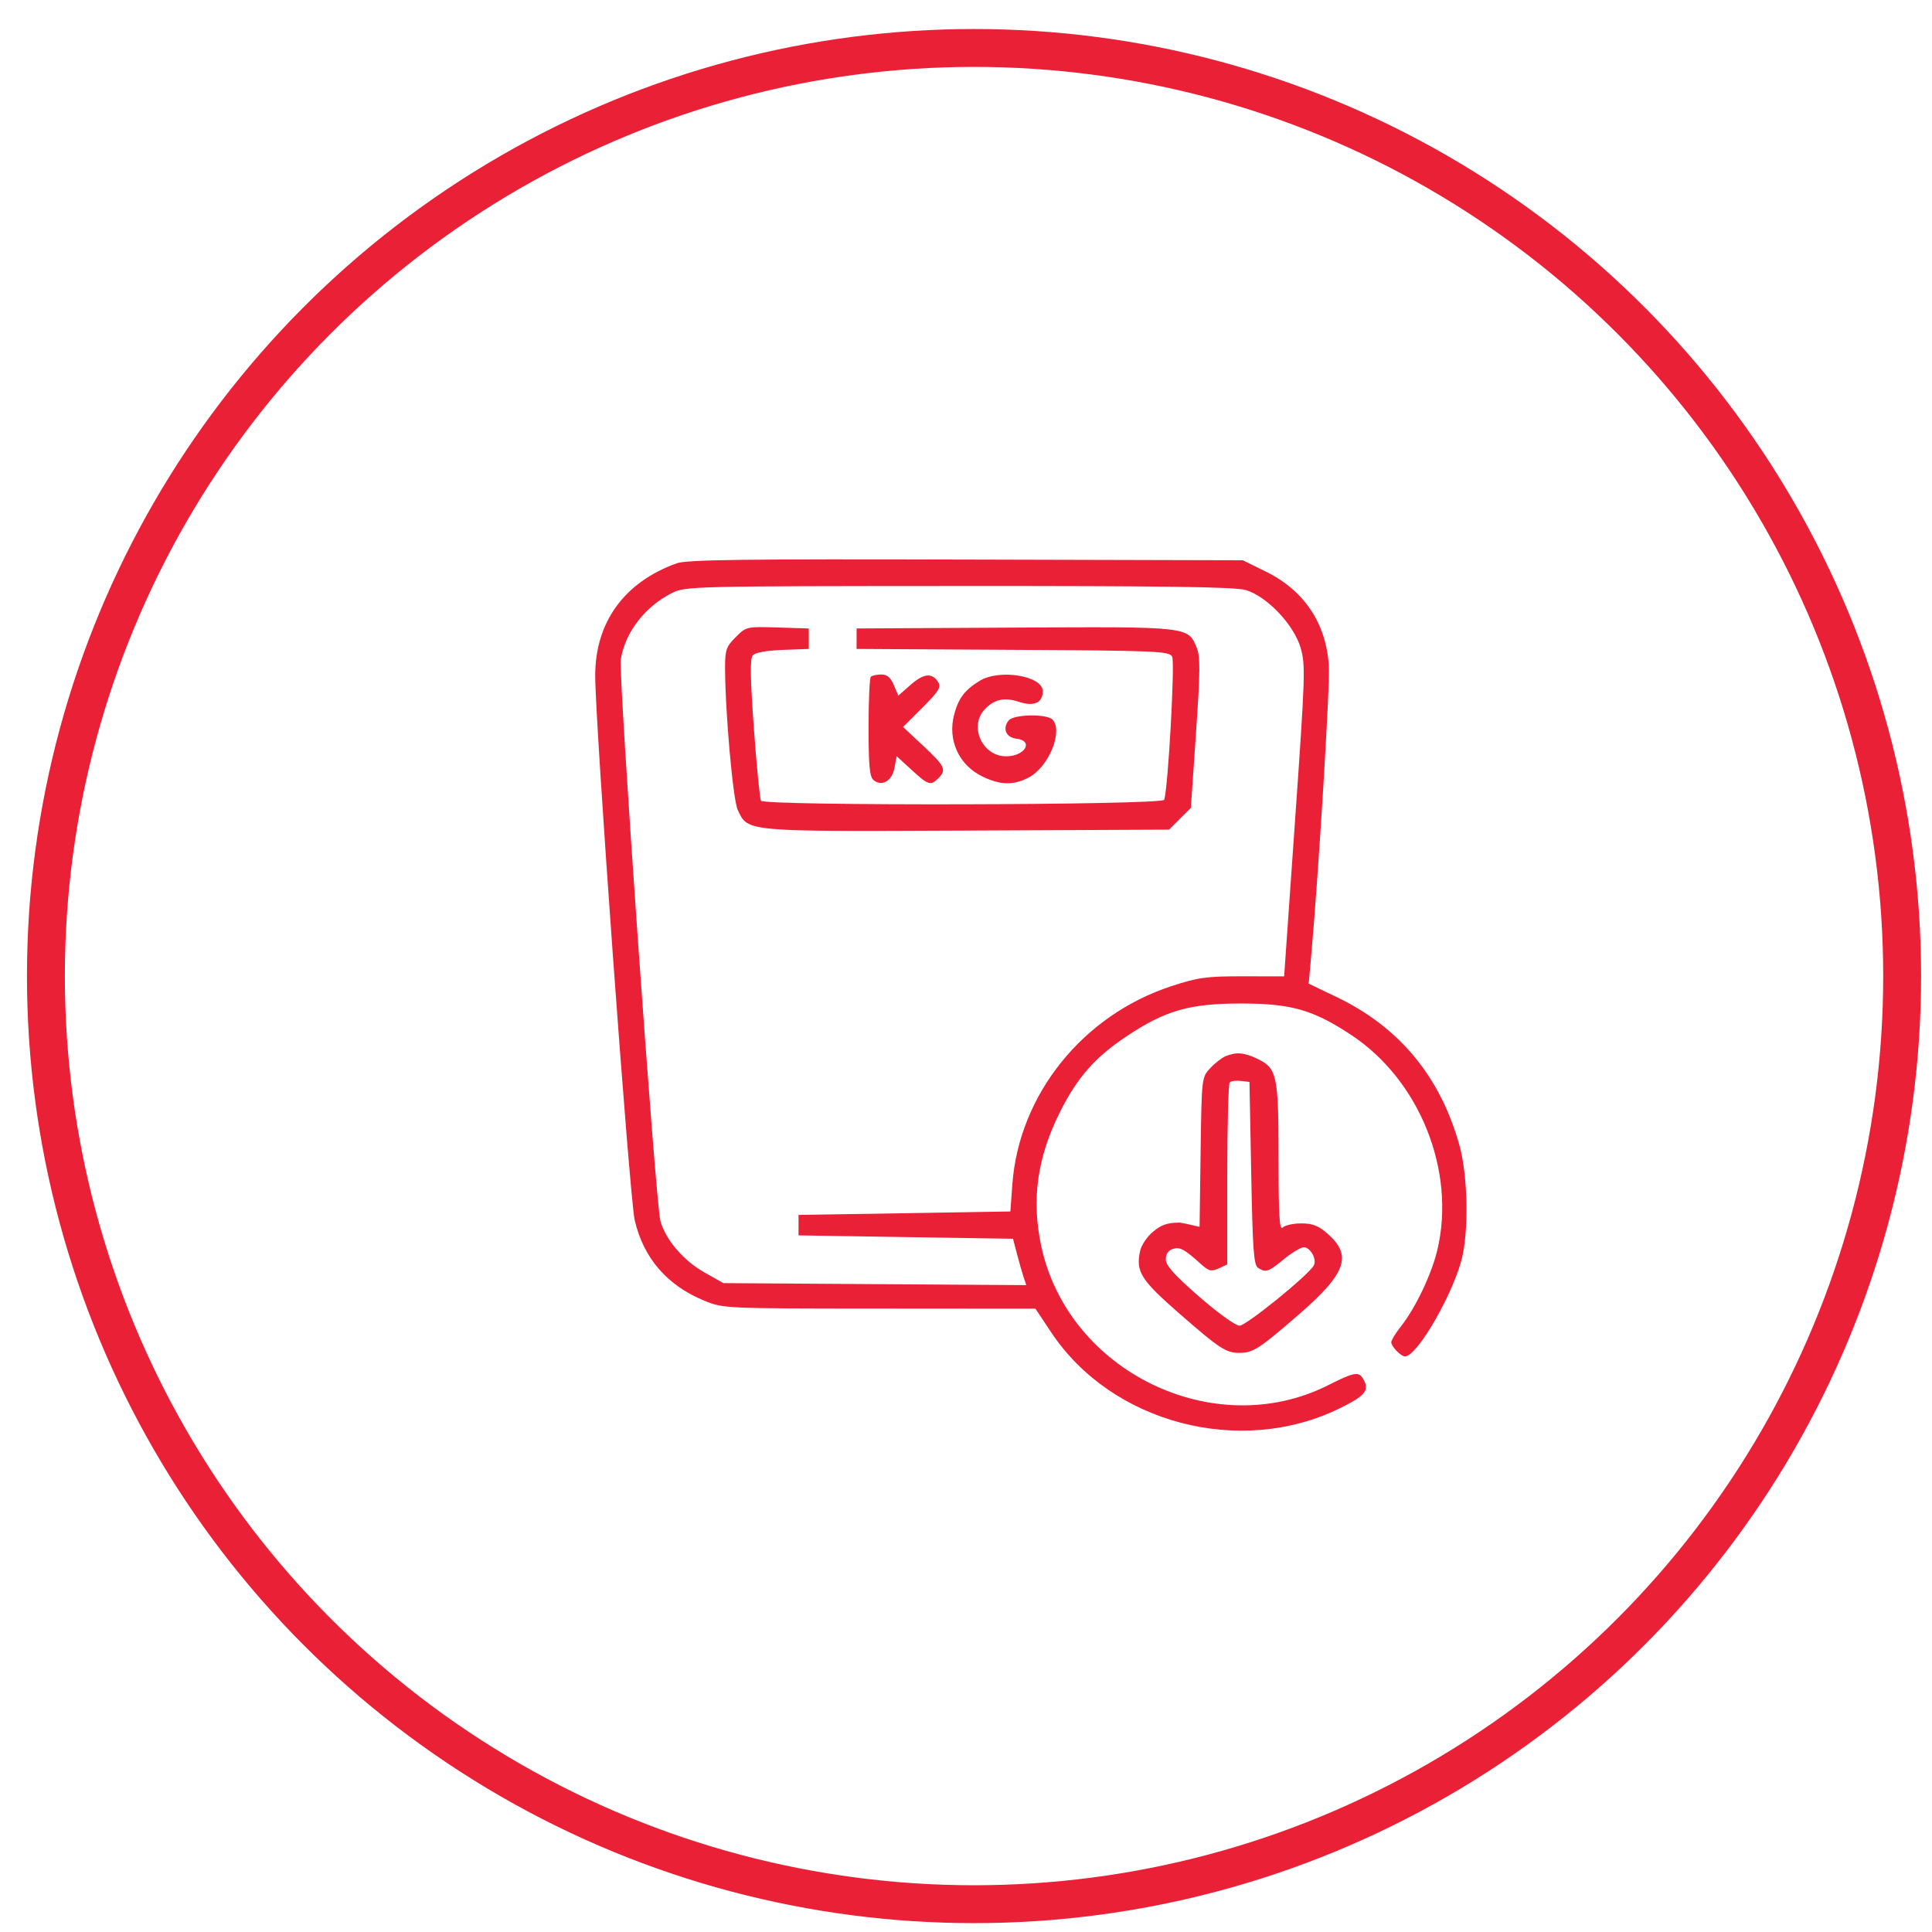
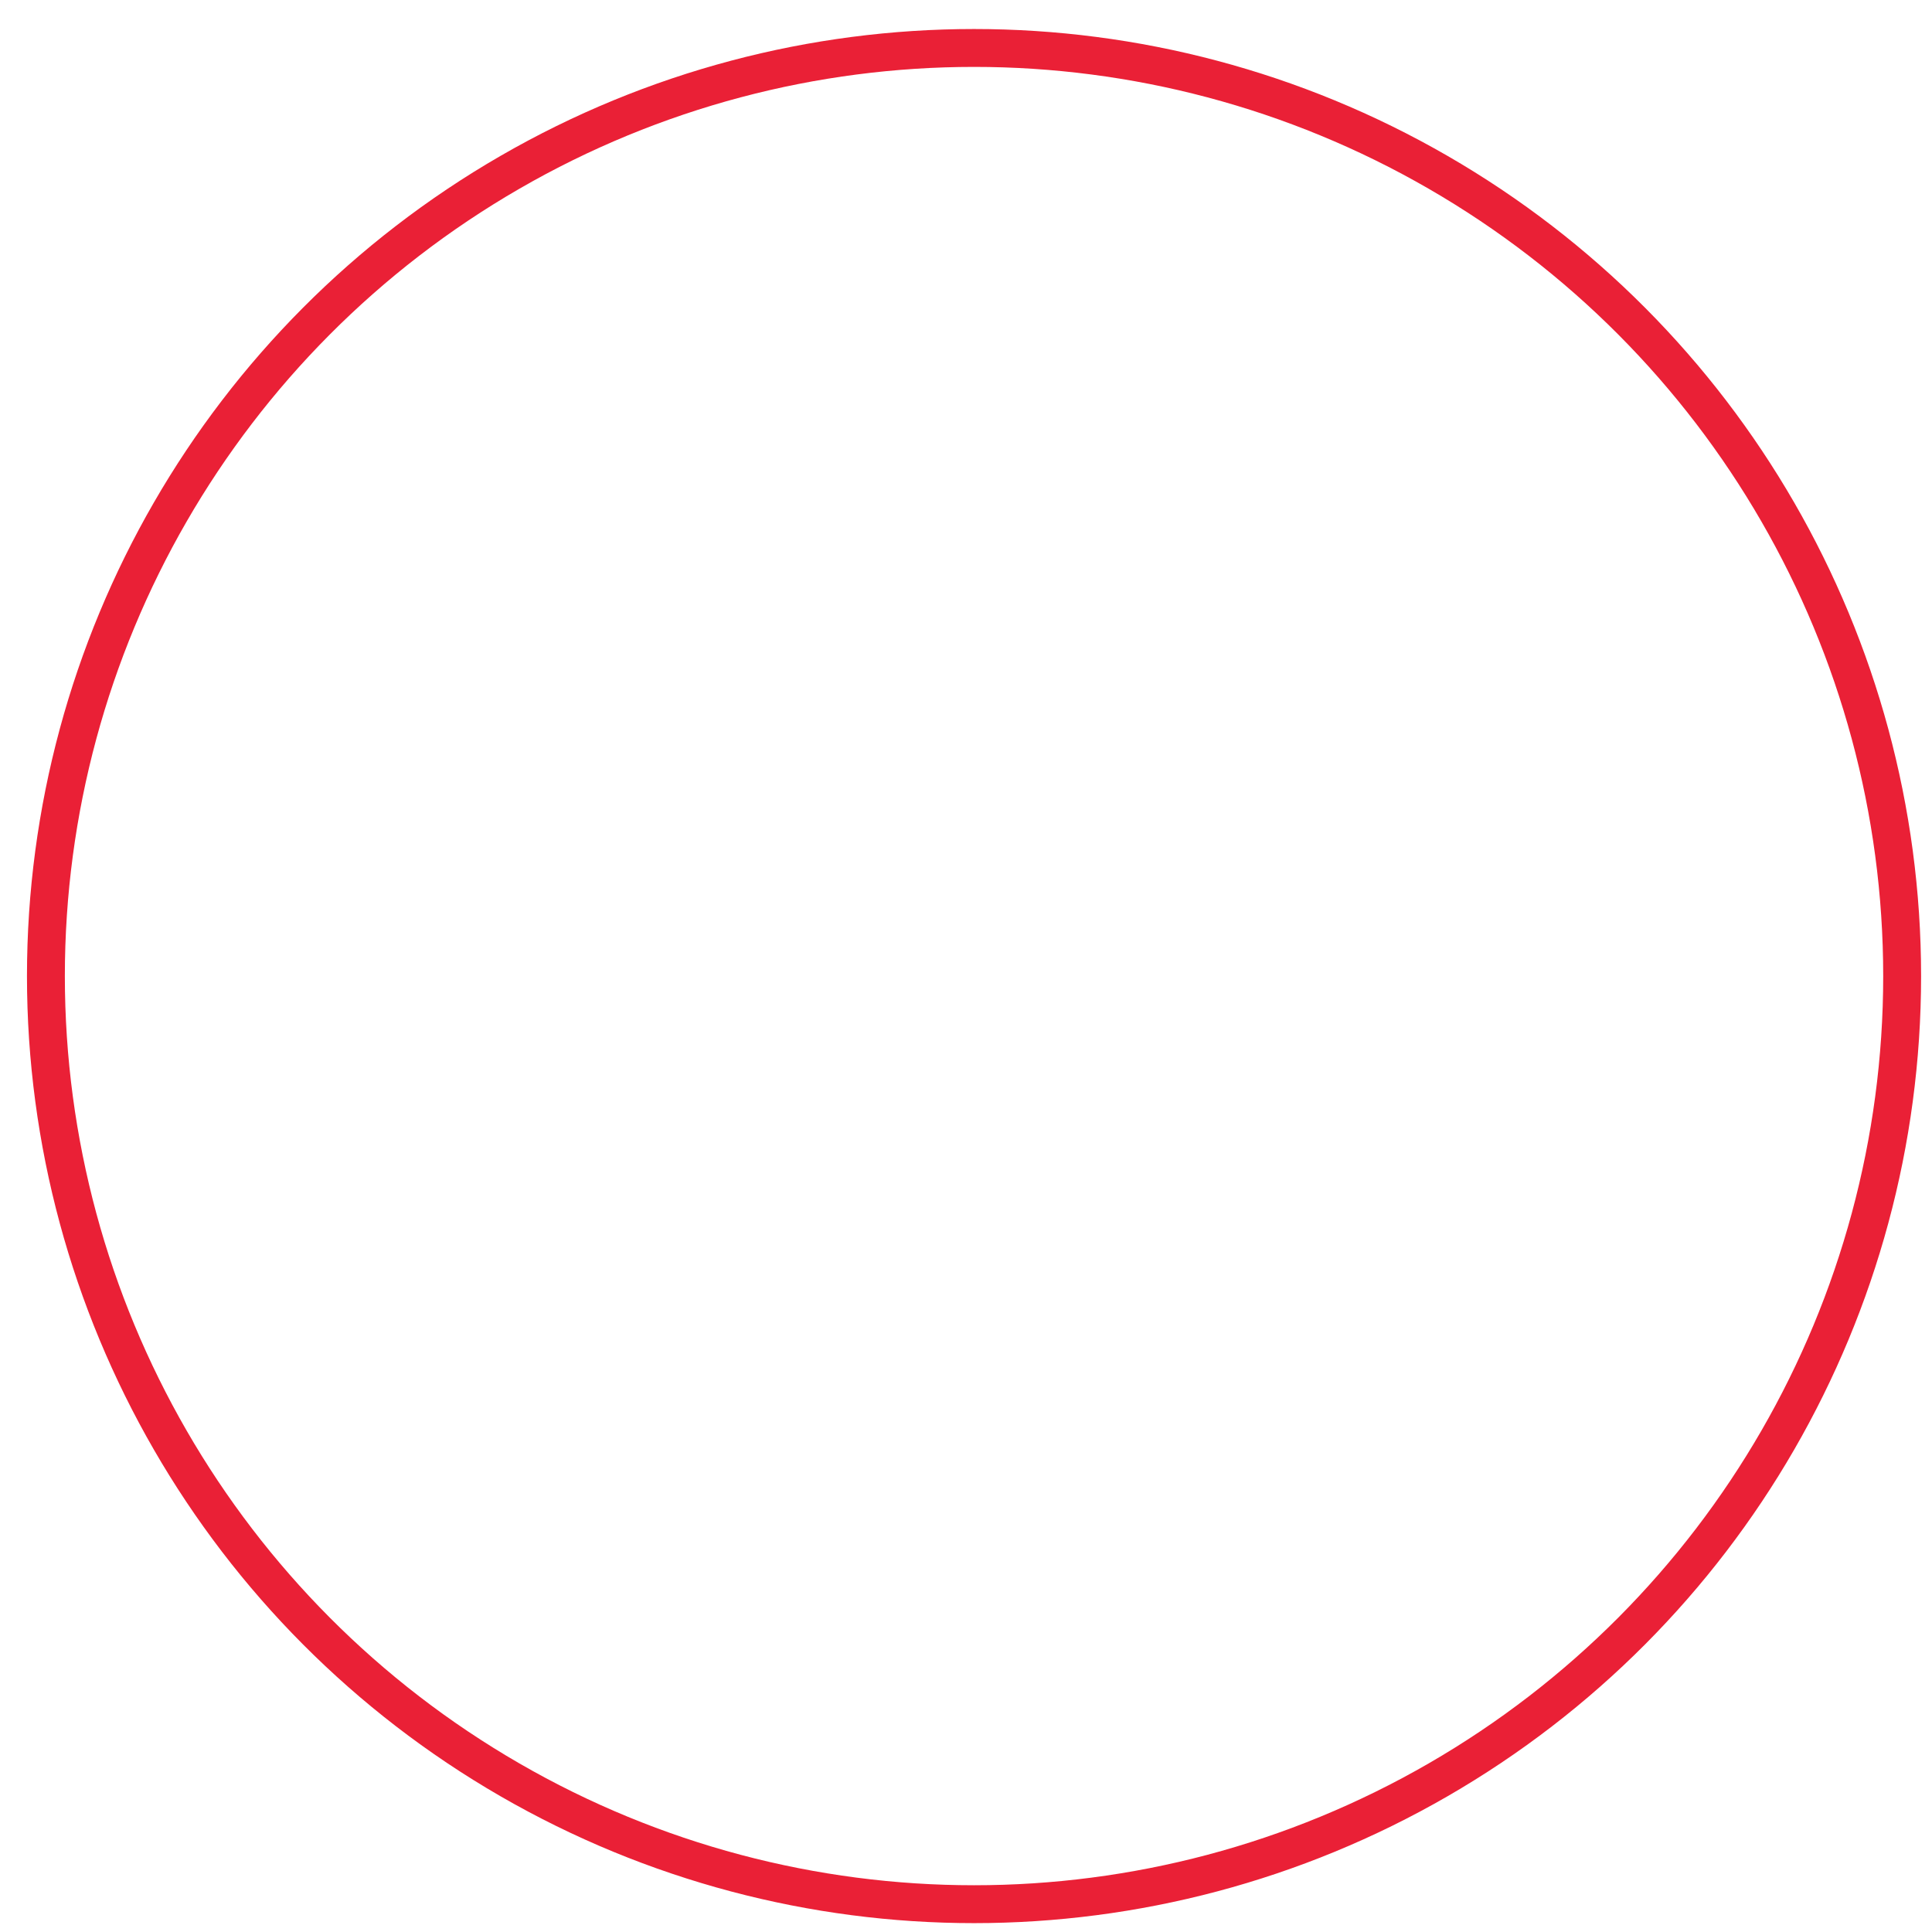
<svg xmlns="http://www.w3.org/2000/svg" width="51" height="51" viewBox="0 0 51 51" fill="none">
-   <path fill-rule="evenodd" clip-rule="evenodd" d="M17.863 14.87C16.48 15.367 15.714 16.421 15.712 17.831C15.71 19.08 16.619 31.616 16.754 32.206C16.985 33.209 17.608 33.931 18.592 34.335C19.091 34.54 19.128 34.541 23.214 34.543L27.333 34.546L27.754 35.178C29.345 37.566 32.725 38.46 35.344 37.186C36.028 36.853 36.152 36.71 36.001 36.429C35.874 36.193 35.775 36.207 35.056 36.568C32.044 38.081 28.185 36.202 27.483 32.88C27.226 31.663 27.38 30.561 27.973 29.37C28.432 28.45 28.9 27.915 29.733 27.359C30.762 26.673 31.397 26.49 32.758 26.49C34.081 26.49 34.66 26.655 35.664 27.317C37.474 28.509 38.436 30.907 37.943 32.994C37.792 33.632 37.369 34.522 36.985 35.008C36.843 35.189 36.726 35.378 36.726 35.43C36.726 35.543 36.979 35.806 37.089 35.806C37.422 35.806 38.424 34.042 38.612 33.124C38.774 32.335 38.734 30.984 38.527 30.239C38.025 28.428 36.943 27.118 35.298 26.327L34.546 25.966L34.6 25.373C34.8 23.177 35.112 18.101 35.079 17.58C35.008 16.453 34.428 15.586 33.41 15.086L32.807 14.79L25.5 14.771C19.642 14.755 18.128 14.774 17.863 14.87ZM32.883 15.575C33.439 15.739 34.148 16.482 34.33 17.091C34.465 17.546 34.457 17.808 34.185 21.674L33.898 25.774L32.809 25.772C31.848 25.771 31.627 25.801 30.922 26.032C28.584 26.797 26.901 28.891 26.724 31.257L26.671 31.98L23.875 32.026L21.079 32.071V32.34V32.611L23.91 32.656L26.741 32.7L26.847 33.105C26.905 33.328 26.984 33.604 27.022 33.718L27.091 33.924L23.093 33.898L19.095 33.871L18.599 33.591C18.04 33.277 17.566 32.721 17.432 32.224C17.305 31.755 16.323 17.835 16.387 17.414C16.495 16.7 17.028 16.007 17.744 15.651C18.093 15.477 18.308 15.472 25.307 15.469C30.709 15.466 32.604 15.492 32.883 15.575ZM19.421 16.819C19.173 17.066 19.14 17.158 19.14 17.608C19.14 18.765 19.347 21.102 19.473 21.376C19.744 21.962 19.634 21.952 25.537 21.925L30.861 21.9L31.148 21.613L31.436 21.326L31.571 19.352C31.684 17.71 31.687 17.33 31.589 17.093C31.358 16.538 31.389 16.541 26.786 16.567L22.612 16.59V16.86V17.13L26.735 17.154C30.547 17.175 30.865 17.189 30.942 17.334C31.02 17.48 30.833 20.842 30.731 21.113C30.678 21.255 20.176 21.279 20.088 21.137C20.058 21.089 19.974 20.233 19.901 19.235C19.805 17.912 19.796 17.389 19.869 17.302C19.931 17.227 20.223 17.173 20.659 17.156L21.35 17.13V16.86V16.59L20.526 16.564C19.709 16.539 19.699 16.541 19.421 16.819ZM22.988 17.865C22.955 17.898 22.928 18.501 22.928 19.204C22.928 20.212 22.956 20.506 23.059 20.592C23.278 20.773 23.547 20.618 23.611 20.273L23.67 19.962L24.064 20.323C24.502 20.727 24.567 20.747 24.77 20.544C24.992 20.323 24.948 20.228 24.375 19.692L23.838 19.19L24.352 18.677C24.782 18.247 24.849 18.139 24.766 18.007C24.605 17.752 24.386 17.773 24.039 18.077L23.713 18.363L23.595 18.084C23.511 17.883 23.418 17.805 23.263 17.805C23.145 17.805 23.021 17.832 22.988 17.865ZM25.859 17.973C25.466 18.215 25.302 18.431 25.188 18.859C25.008 19.534 25.31 20.197 25.936 20.499C26.413 20.729 26.761 20.735 27.166 20.518C27.69 20.238 28.073 19.286 27.78 18.993C27.624 18.838 26.763 18.855 26.629 19.016C26.454 19.226 26.554 19.467 26.829 19.499C27.299 19.553 27.059 19.965 26.558 19.965C25.933 19.965 25.572 19.178 25.991 18.729C26.245 18.457 26.512 18.399 26.906 18.529C27.294 18.657 27.527 18.551 27.527 18.247C27.527 17.839 26.381 17.651 25.859 17.973ZM32.352 27.881C32.253 27.922 32.07 28.065 31.946 28.198C31.722 28.438 31.721 28.45 31.693 30.413L31.666 32.386L31.423 32.33C31.289 32.298 31.159 32.273 31.135 32.273C30.799 32.28 30.656 32.331 30.427 32.523C30.278 32.648 30.129 32.871 30.097 33.018C29.976 33.566 30.11 33.781 31.12 34.664C32.202 35.609 32.367 35.717 32.729 35.712C33.083 35.708 33.247 35.601 34.292 34.694C35.538 33.612 35.704 33.144 35.044 32.566C34.804 32.356 34.65 32.295 34.351 32.295C34.139 32.295 33.918 32.344 33.858 32.404C33.774 32.487 33.75 32.077 33.75 30.554C33.75 28.367 33.712 28.196 33.177 27.943C32.838 27.782 32.63 27.767 32.352 27.881ZM33.029 30.971C33.066 32.982 33.096 33.397 33.209 33.468C33.417 33.599 33.478 33.579 33.891 33.24C34.103 33.067 34.339 32.925 34.416 32.925C34.595 32.925 34.771 33.251 34.678 33.409C34.517 33.682 32.895 34.995 32.72 34.995C32.614 34.994 32.148 34.658 31.653 34.227C30.998 33.656 30.774 33.405 30.774 33.244C30.774 33.105 30.84 33.007 30.959 32.969C31.147 32.91 31.26 32.97 31.697 33.364C31.91 33.556 31.974 33.572 32.17 33.483L32.397 33.379V31.007C32.397 29.703 32.426 28.607 32.462 28.571C32.497 28.536 32.629 28.519 32.755 28.534L32.983 28.56L33.029 30.971Z" fill="#EA2036" />
  <circle cx="25.712" cy="25.766" r="24.5" stroke="#EA2036" />
</svg>